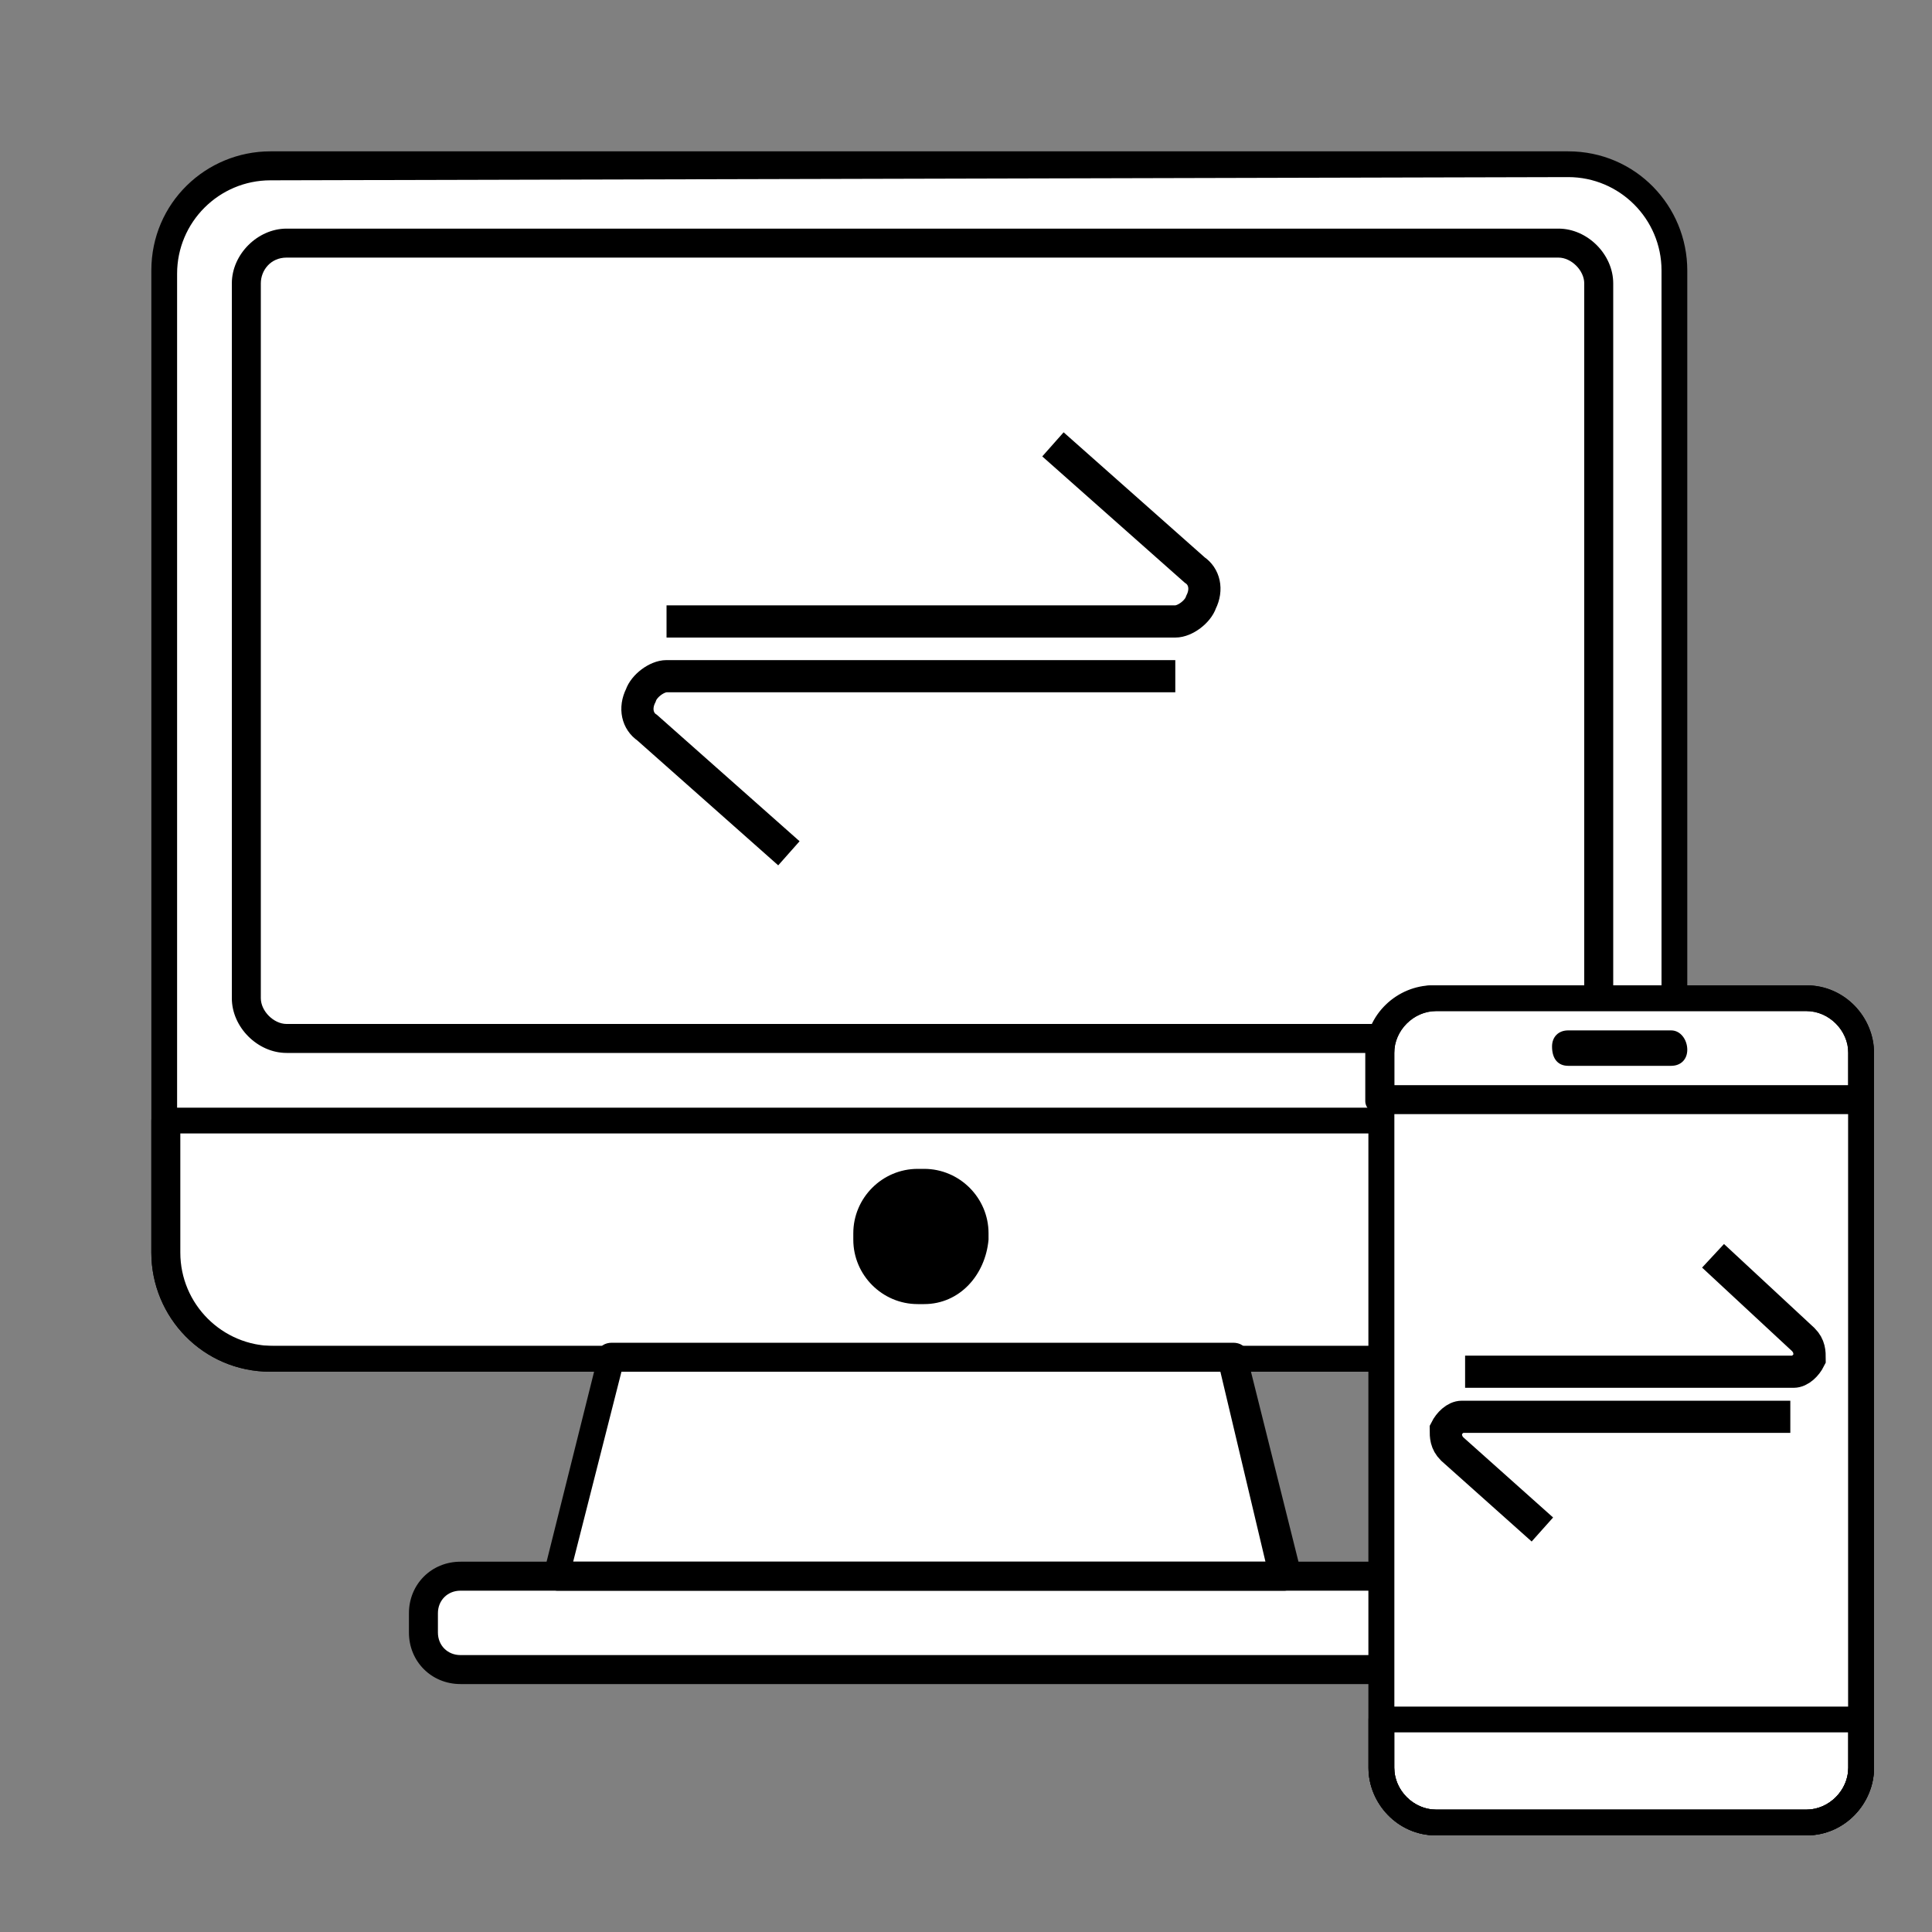
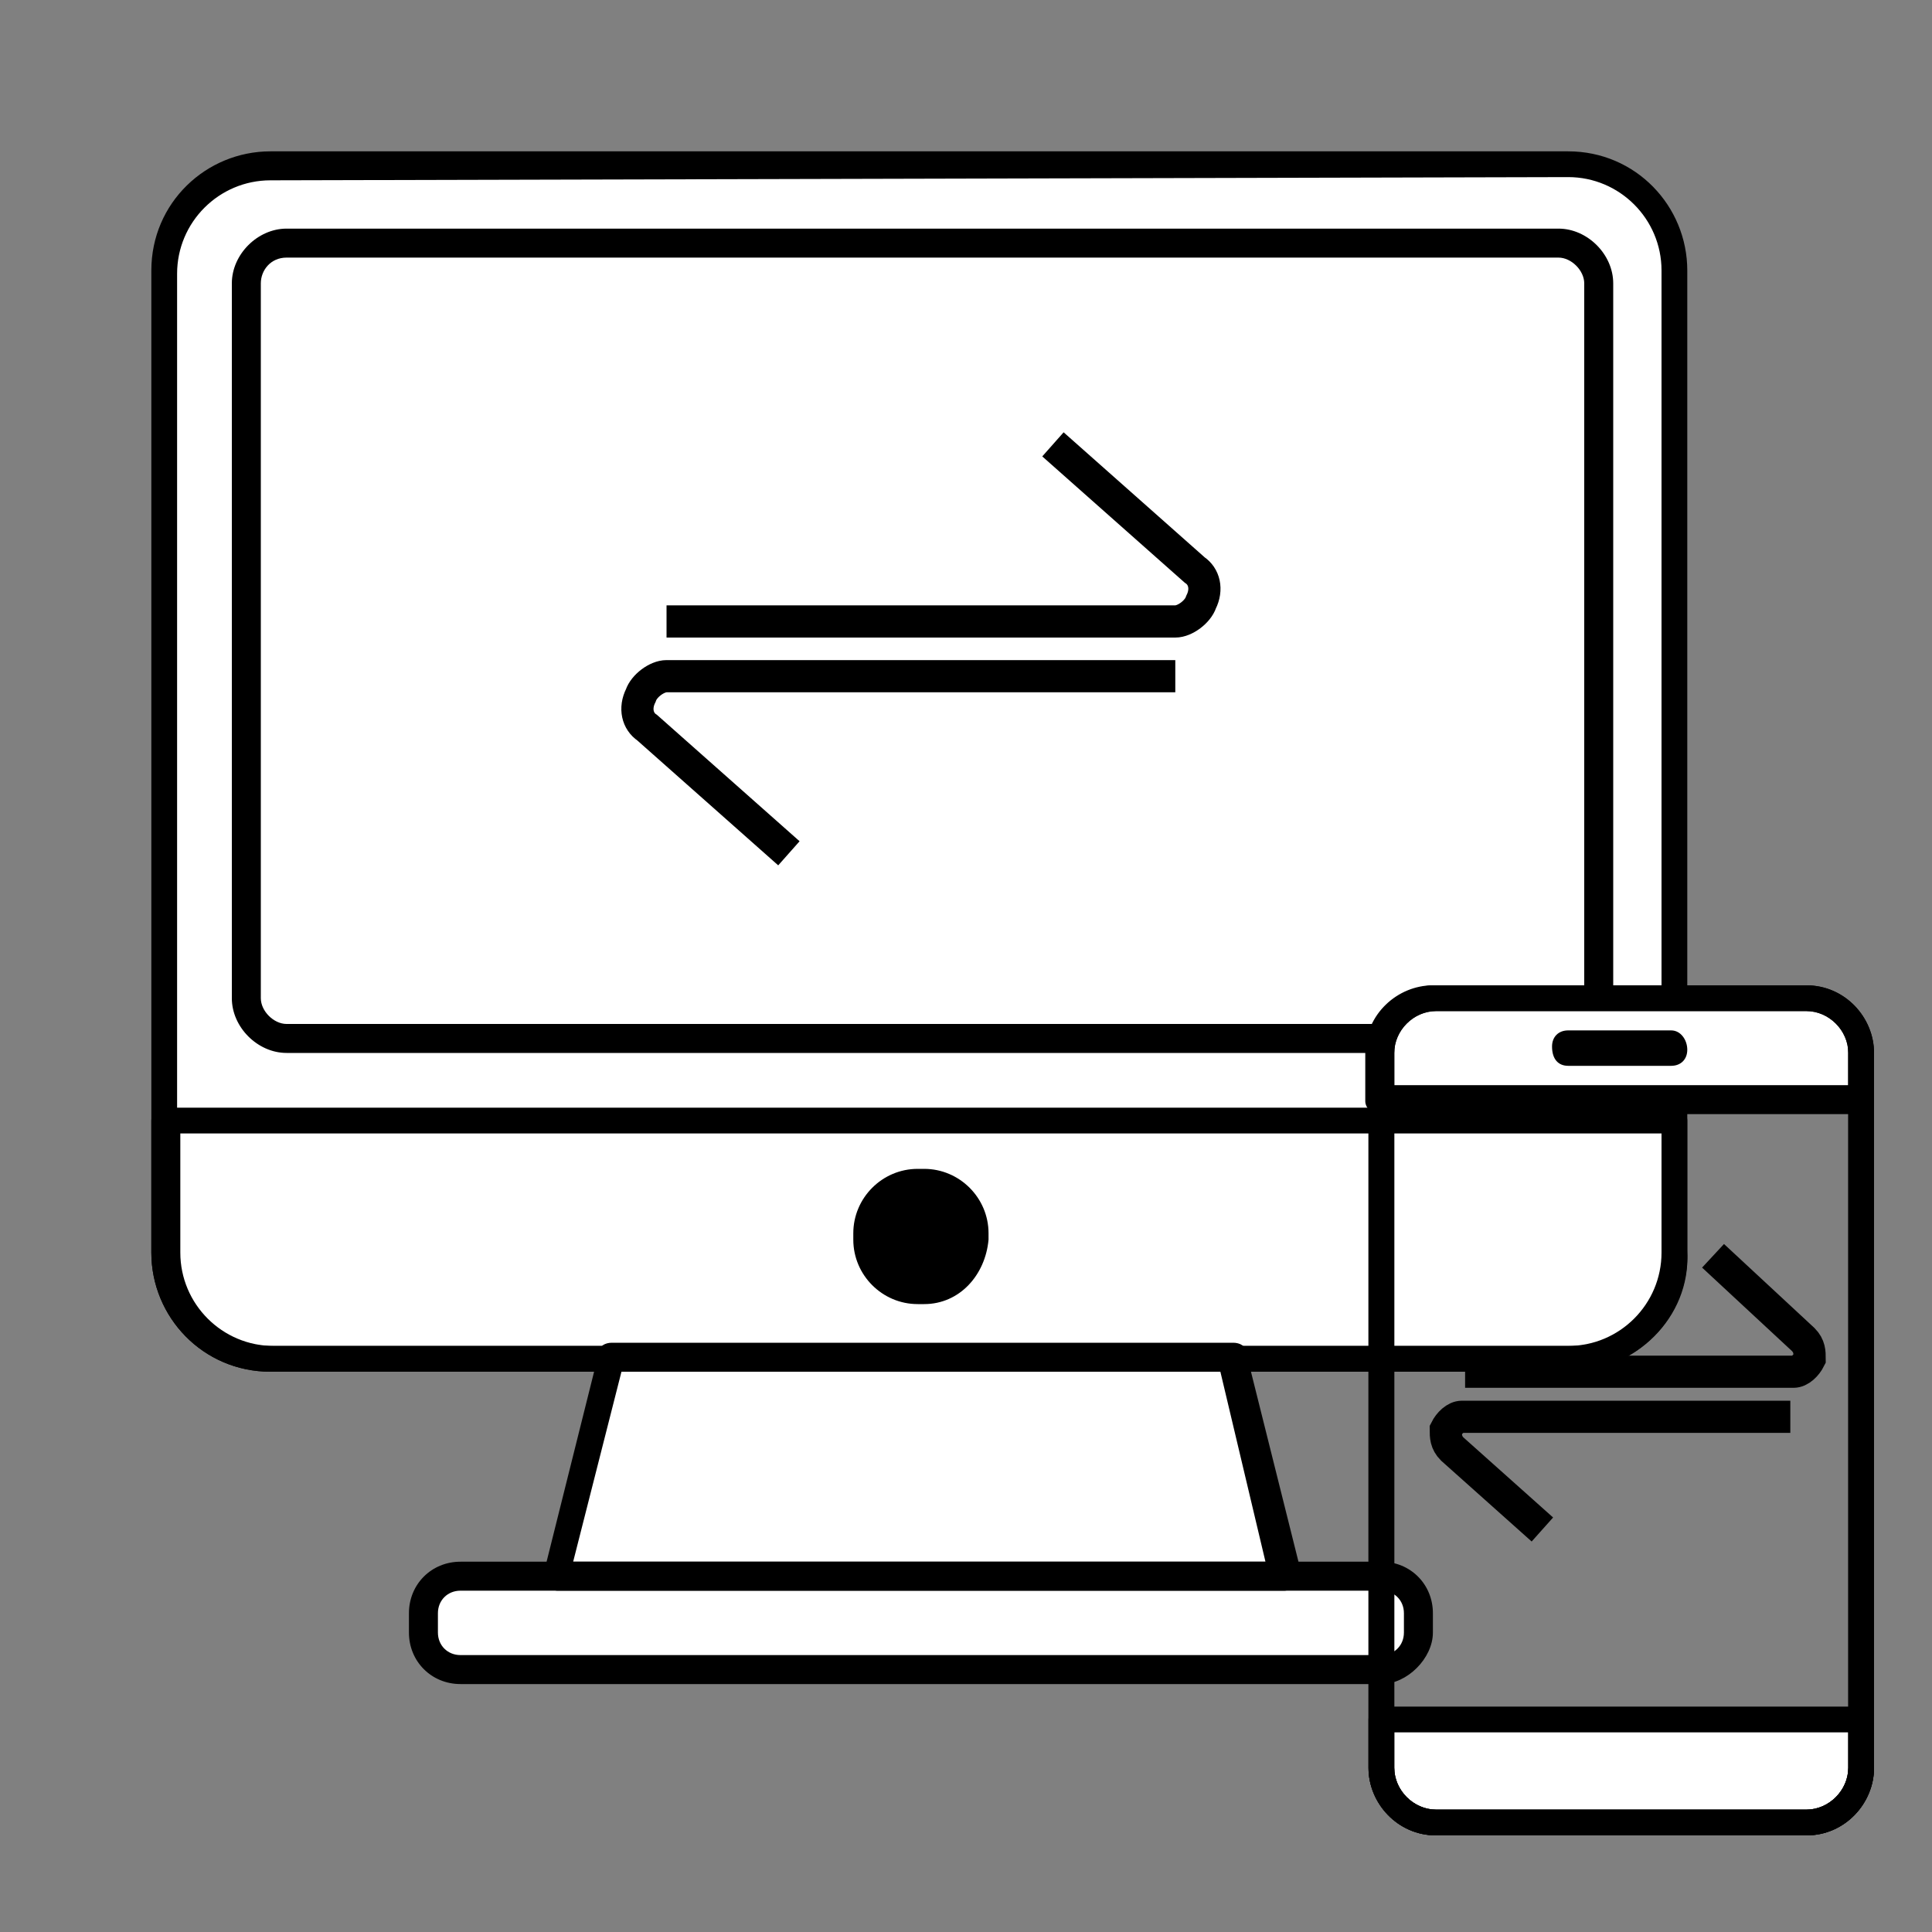
<svg xmlns="http://www.w3.org/2000/svg" version="1.1" id="Layer_1" x="0px" y="0px" width="60px" height="60px" viewBox="0 0 60 60" enable-background="new 0 0 60 60" xml:space="preserve">
  <rect x="0" y="0" width="60" height="60" fill="#808080" stroke="none" />
  <path fill="#FFFFFF" d="M48.7,42.1H8.4c-1.8,0-3.3-1.5-3.3-3.3V8.4c0-1.8,1.5-3.3,3.3-3.3h40.3c1.8,0,3.3,1.5,3.3,3.3v30.4  C52,40.7,50.6,42.1,48.7,42.1z" />
  <path fill="#FFFFFF" d="M42.9,51.8H14.3c-0.6,0-1.2-0.5-1.2-1.2v-0.6c0-0.6,0.5-1.2,1.2-1.2h28.6c0.6,0,1.2,0.5,1.2,1.2v0.6  C44,51.3,43.5,51.8,42.9,51.8z" />
  <path fill="#FFFFFF" d="M18.9,42.1l-1.7,6.8h22.6l-1.7-6.8L18.9,42.1z" />
  <path fill="#FFFFFF" d="M5.1,34.7v4.1c0,1.8,1.5,3.3,3.3,3.3h40.3c1.8,0,3.3-1.5,3.3-3.3v-4.1H5.1z" />
  <path d="M28.7,40.5h-0.2c-1.1,0-2-0.9-2-2v-0.2c0-1.1,0.9-2,2-2h0.2c1.1,0,2,0.9,2,2v0.2C30.6,39.6,29.8,40.5,28.7,40.5z" />
  <g>
    <path d="M48.7,42.6H8.4c-2.1,0-3.7-1.7-3.7-3.7V8.4c0-2.1,1.7-3.7,3.7-3.7h40.3c2.1,0,3.7,1.7,3.7,3.7v30.4   C52.5,40.9,50.8,42.6,48.7,42.6z M8.4,5.6c-1.6,0-2.9,1.3-2.9,2.9v30.4c0,1.6,1.3,2.9,2.9,2.9h40.3c1.6,0,2.9-1.3,2.9-2.9V8.4   c0-1.6-1.3-2.9-2.9-2.9L8.4,5.6z" />
    <path d="M42.9,52.3H14.3c-0.9,0-1.6-0.7-1.6-1.6v-0.6c0-0.9,0.7-1.6,1.6-1.6h28.6c0.9,0,1.6,0.7,1.6,1.6v0.6   C44.5,51.5,43.7,52.3,42.9,52.3L42.9,52.3z M14.3,49.4c-0.4,0-0.7,0.3-0.7,0.7v0.6c0,0.4,0.3,0.7,0.7,0.7h28.6   c0.4,0,0.7-0.3,0.7-0.7v-0.6c0-0.4-0.3-0.7-0.7-0.7L14.3,49.4z" />
    <path d="M39.9,49.4H17.3c-0.1,0-0.3-0.1-0.3-0.2s-0.1-0.2-0.1-0.4l1.7-6.8c0-0.2,0.2-0.3,0.4-0.3h19.3c0.2,0,0.4,0.1,0.4,0.3   l1.7,6.8c0,0.1,0,0.3-0.1,0.4C40.2,49.3,40,49.4,39.9,49.4L39.9,49.4z M17.8,48.5h21.5l-1.4-5.9H19.3L17.8,48.5z" />
    <path d="M48.7,42.6H8.4c-2.1,0-3.7-1.7-3.7-3.7v-4.1c0-0.2,0.2-0.4,0.4-0.4H52c0.2,0,0.4,0.2,0.4,0.4v4.1   C52.5,40.9,50.8,42.6,48.7,42.6z M5.6,35.2v3.7c0,1.6,1.3,2.9,2.9,2.9h40.3c1.6,0,2.9-1.3,2.9-2.9v-3.7H5.6z" />
    <path d="M48.4,32.7H8.9c-0.9,0-1.7-0.8-1.7-1.7V8.8c0-0.9,0.8-1.7,1.7-1.7h39.5c0.9,0,1.7,0.8,1.7,1.7V31   C50,32,49.3,32.7,48.4,32.7z M8.9,8C8.4,8,8.1,8.4,8.1,8.8V31c0,0.4,0.4,0.8,0.8,0.8h39.5c0.4,0,0.8-0.4,0.8-0.8V8.8   c0-0.4-0.4-0.8-0.8-0.8L8.9,8z" />
  </g>
  <path fill="none" stroke="#000000" stroke-miterlimit="10" d="M24.5,26.5l-4.4-3.9c-0.3-0.2-0.4-0.6-0.2-1c0.1-0.3,0.5-0.6,0.8-0.6  h15.8" />
  <path fill="none" stroke="#000000" stroke-miterlimit="10" d="M25.1,26.3" />
  <path fill="none" stroke="#000000" stroke-miterlimit="10" d="M32.7,13.8l4.4,3.9c0.3,0.2,0.4,0.6,0.2,1c-0.1,0.3-0.5,0.6-0.8,0.6  H20.7" />
  <path fill="none" stroke="#000000" stroke-miterlimit="10" d="M34.2,17.5" />
-   <path fill="#FFFFFF" d="M57.8,53.4H42.8V34.2h14.9V53.4z" />
  <path fill="#FFFFFF" d="M57.8,32.7v1.5H42.8v-1.5c0-0.9,0.8-1.7,1.7-1.7h11.5C57,31,57.8,31.7,57.8,32.7z" />
  <path fill="#FFFFFF" d="M42.8,54.9v-1.5h14.9v1.5c0,0.9-0.8,1.7-1.7,1.7H44.6C43.6,56.6,42.8,55.8,42.8,54.9z" />
  <path d="M56.1,57H44.6c-1.2,0-2.1-1-2.1-2.1V32.7c0-1.2,1-2.1,2.1-2.1h11.5c1.2,0,2.1,1,2.1,2.1v22.2C58.2,56,57.3,57,56.1,57z   M44.6,31.4c-0.7,0-1.3,0.6-1.3,1.3v22.2c0,0.7,0.6,1.3,1.3,1.3h11.5c0.7,0,1.3-0.6,1.3-1.3V32.7c0-0.7-0.6-1.3-1.3-1.3H44.6z" />
  <path d="M48.7,33.1h3.2c0.3,0,0.5-0.2,0.5-0.5S52.2,32,51.9,32h-3.2c-0.3,0-0.5,0.2-0.5,0.5C48.2,32.9,48.4,33.1,48.7,33.1z" />
  <path d="M57.8,34.6H42.8c-0.2,0-0.4-0.2-0.4-0.4v-1.5c0-1.2,1-2.1,2.1-2.1h11.5c1.2,0,2.1,1,2.1,2.1v1.5  C58.2,34.4,58,34.6,57.8,34.6z M43.3,33.7h14.1v-1.1c0-0.7-0.6-1.3-1.3-1.3H44.6c-0.7,0-1.3,0.6-1.3,1.3V33.7z" />
  <path d="M56.1,57H44.6c-1.2,0-2.1-1-2.1-2.1v-1.5c0-0.2,0.2-0.4,0.4-0.4h14.9c0.2,0,0.4,0.2,0.4,0.4v1.5C58.2,56,57.3,57,56.1,57z   M43.3,53.8v1.1c0,0.7,0.6,1.3,1.3,1.3h11.5c0.7,0,1.3-0.6,1.3-1.3v-1.1H43.3z" />
  <path d="M56.1,57H44.6c-1.2,0-2.1-1-2.1-2.1V32.7c0-1.2,1-2.1,2.1-2.1h11.5c1.2,0,2.1,1,2.1,2.1v22.2C58.2,56,57.3,57,56.1,57z   M44.6,31.4c-0.7,0-1.3,0.6-1.3,1.3v22.2c0,0.7,0.6,1.3,1.3,1.3h11.5c0.7,0,1.3-0.6,1.3-1.3V32.7c0-0.7-0.6-1.3-1.3-1.3H44.6z" />
  <path fill="none" stroke="#000000" stroke-miterlimit="10" d="M47.9,47.5L45.1,45c-0.2-0.2-0.2-0.4-0.2-0.6c0.1-0.2,0.3-0.4,0.5-0.4  h10.2" />
  <path fill="none" stroke="#000000" stroke-miterlimit="10" d="M53.2,39l2.8,2.6c0.2,0.2,0.2,0.4,0.2,0.6c-0.1,0.2-0.3,0.4-0.5,0.4  H45.5" />
</svg>